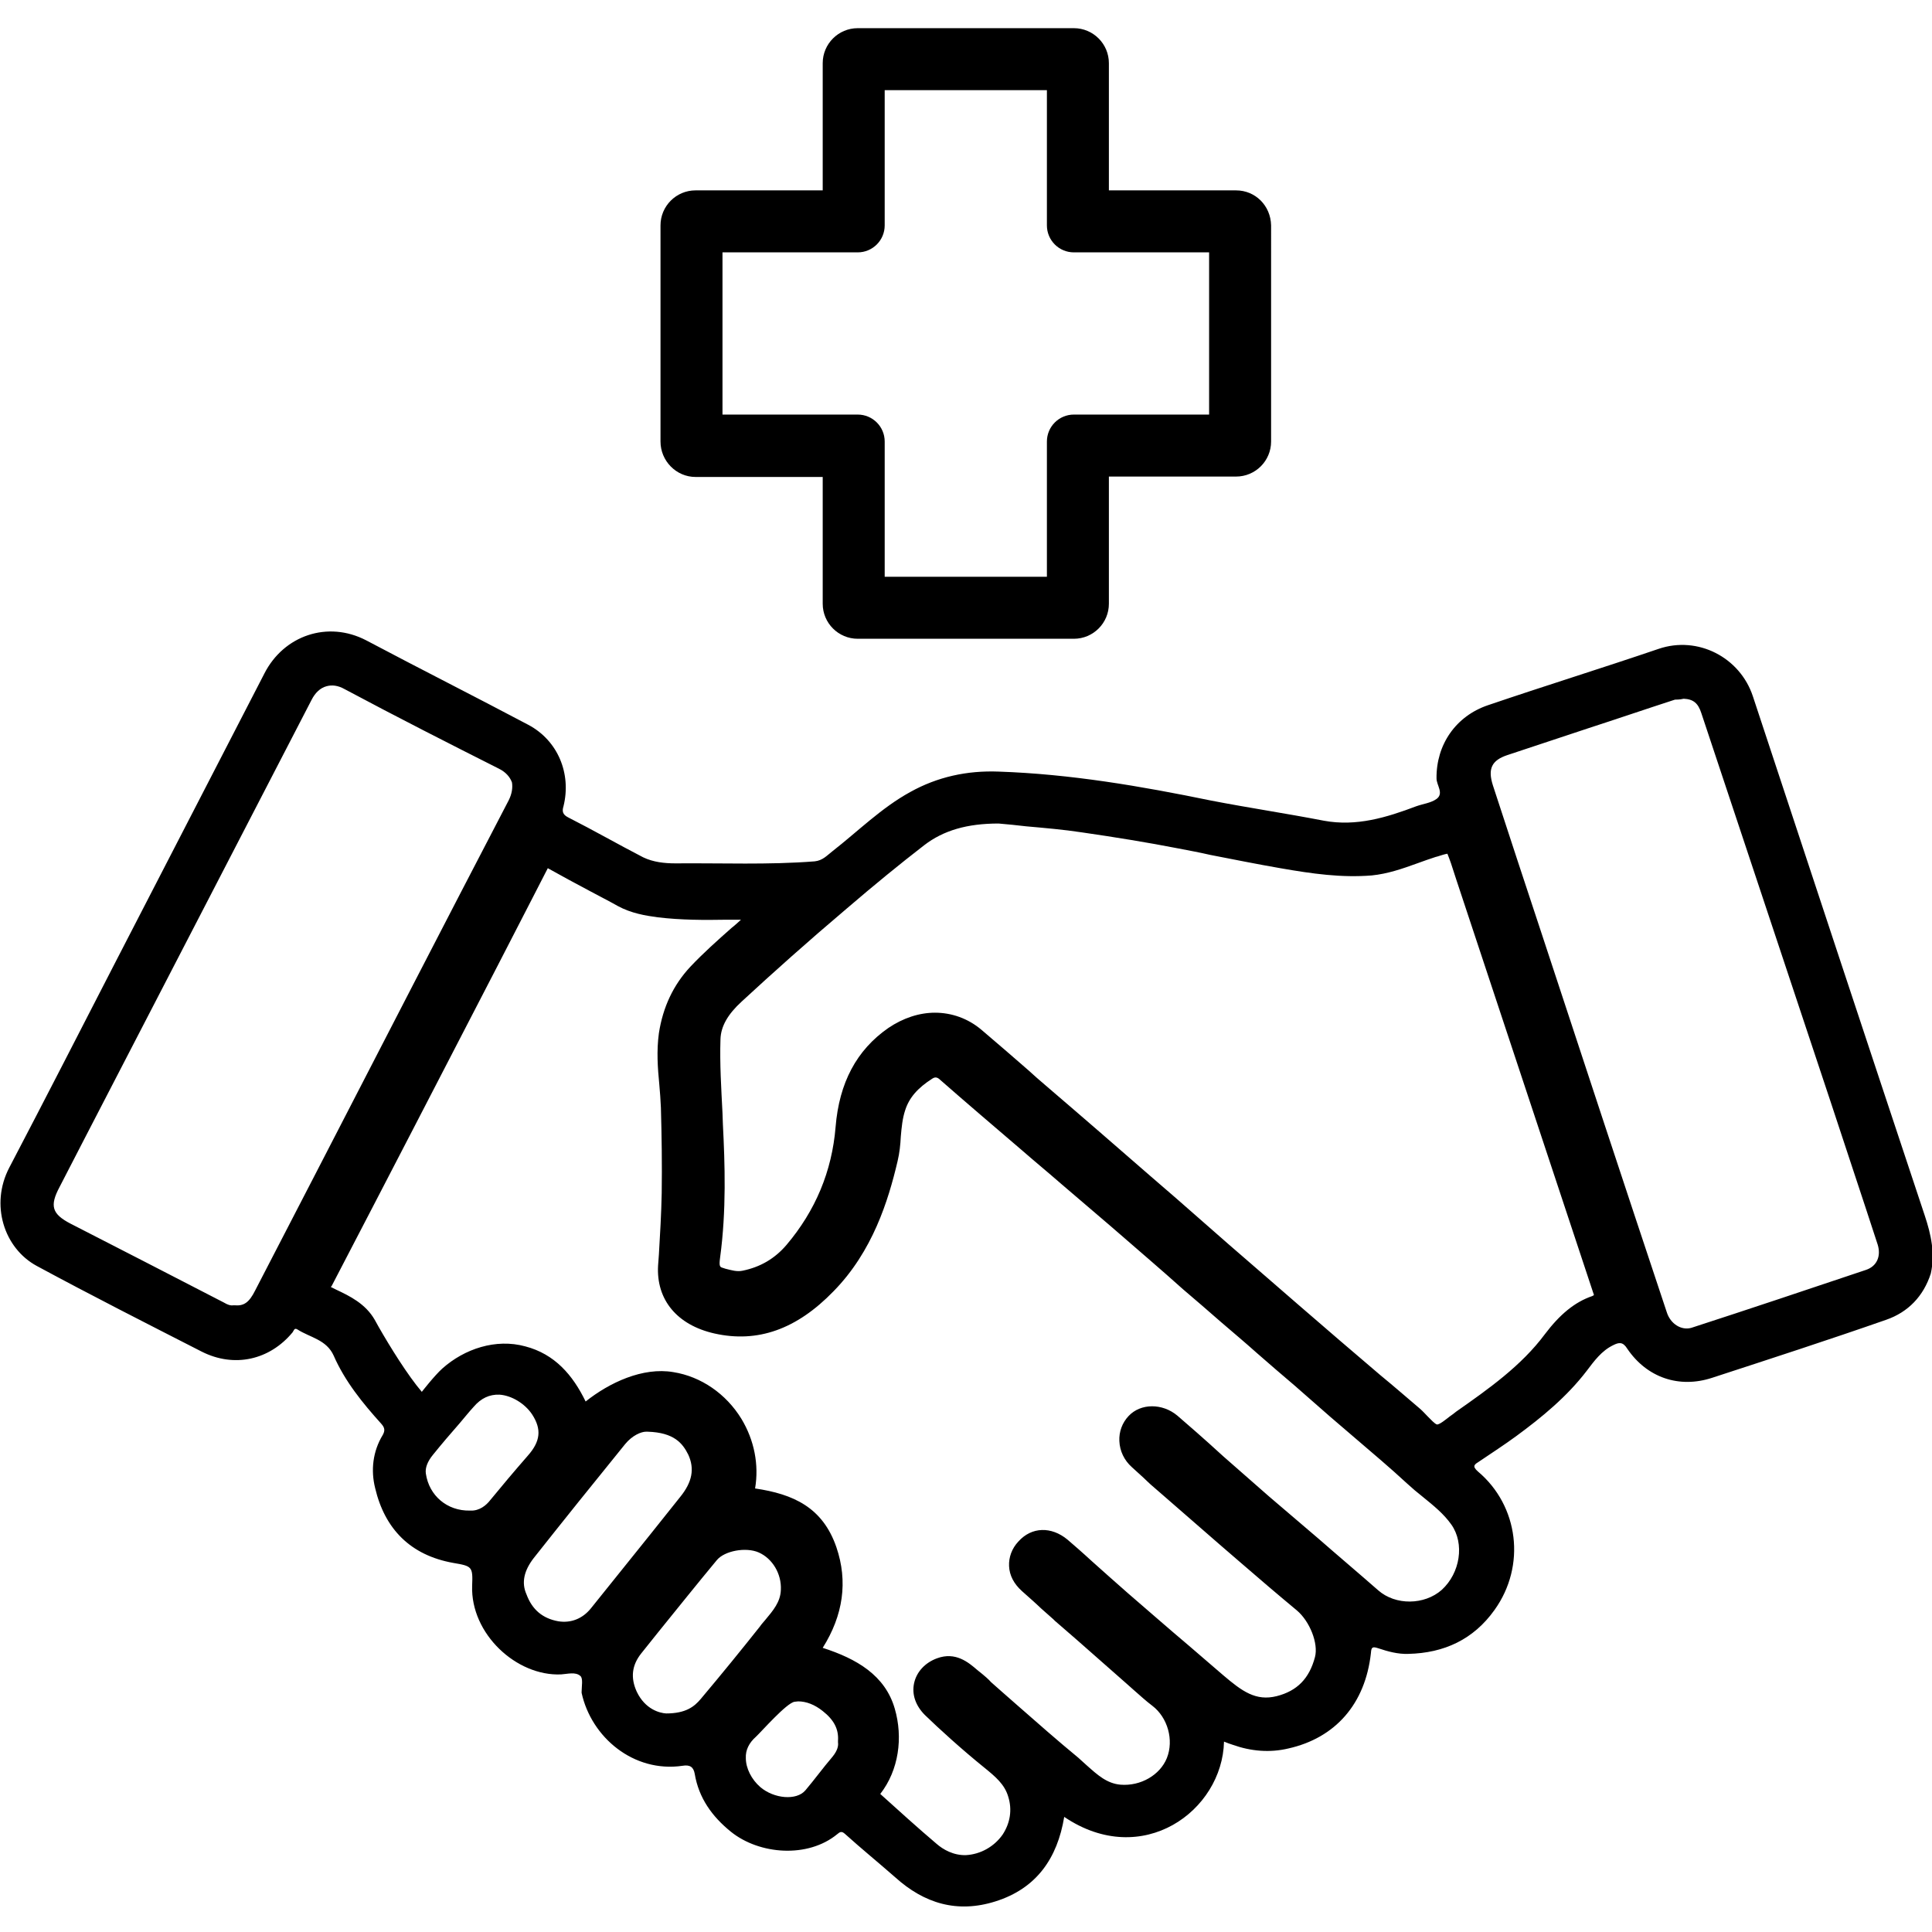
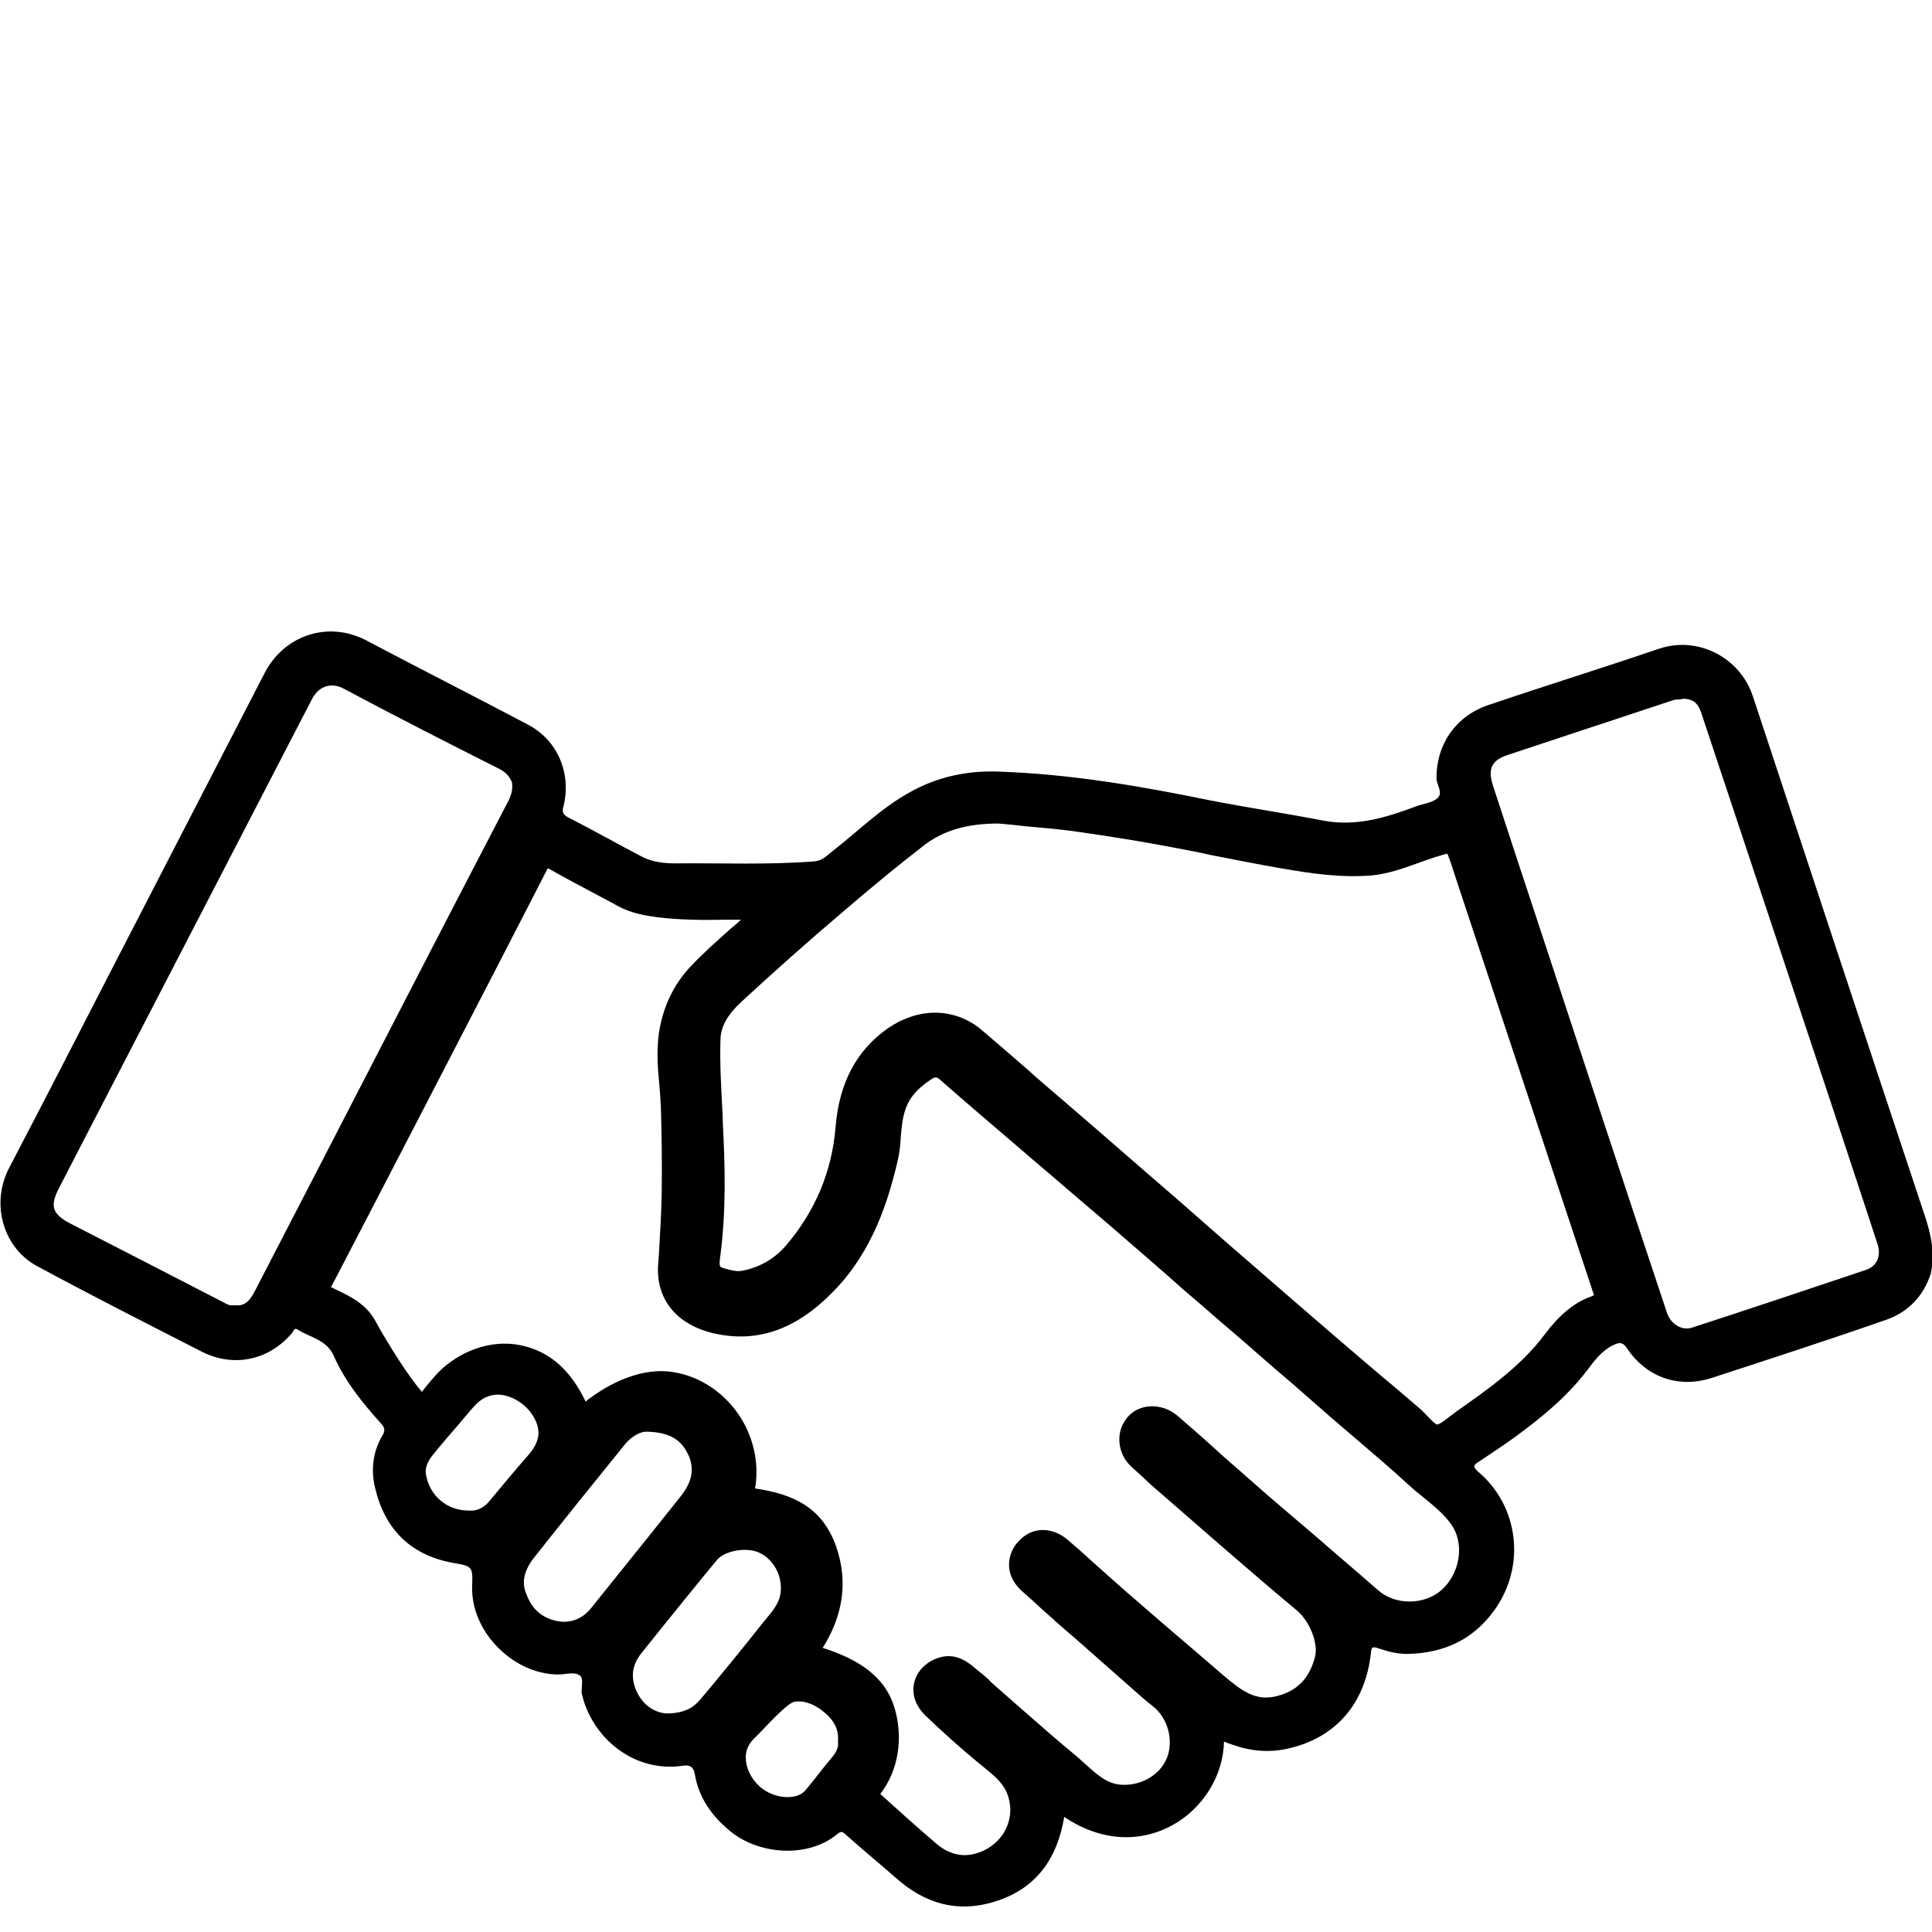
<svg xmlns="http://www.w3.org/2000/svg" viewBox="0 0 480 480" style="enable-background:new 0 0 480 480" xml:space="preserve">
  <path d="M478.2 302c-14.3-43-28.5-86-42.7-129-3.2-9.7-13.7-15.1-23.4-11.8-14.1 4.8-28.3 9.2-42.4 14-8 2.7-12.9 9.8-12.8 18.2 0 1.7 1.9 3.7 0 5.1-1.4 1-3.3 1.2-5 1.8-7.4 2.8-14.9 5.1-23 3.6-9.3-1.8-18.7-3.2-28-5-17.5-3.6-35-6.6-52.8-7.2-7.8-.3-15.2 1.3-22 5.1-7.1 3.9-12.9 9.7-19.3 14.7-1.3 1-2.4 2.3-4.4 2.5-11.5.9-23 .4-34.6.5-2.7 0-5.5-.3-8-1.5-6.2-3.2-12.3-6.7-18.6-9.9-1.4-.7-1.6-1.5-1.2-2.8 2-8.1-1.4-16.3-8.7-20.2-13.4-7.1-26.9-13.9-40.3-21-9.6-5-20.5-1.2-25.3 8.2-12.3 23.9-24.7 47.8-37 71.7-8.8 17.1-17.5 34.1-26.4 51.1-4.8 9.2-1.3 20 6.8 24.4 13.5 7.3 27.3 14.3 41 21.3 8.1 4.1 16.9 2.1 22.6-4.8.3-.4.4-1.2 1.2-.7 3.1 2 7.2 2.5 9 6.5 2.8 6.4 7.2 11.8 11.8 16.9.9 1 1 1.7.4 2.8-2.5 4.1-3 8.8-1.9 13.2 2.4 10.2 8.8 16.7 19.4 18.6 4.7.8 4.9.9 4.7 5.7-.4 11.9 11 22.5 22.1 22 1.6-.1 3.6-.7 4.8.4.7.6.3 2.6.3 3.9v.3c2.4 11 12.9 19.9 25.1 18.1 1.8-.3 2.7.3 3 2 1 6 4.3 10.6 9 14.4 7.1 5.7 19.1 6.6 26.4.6.7-.6 1.1-.8 1.9-.1 4.1 3.7 8.4 7.2 12.5 10.8 7.2 6.5 15.4 9 24.9 6 10.2-3.2 15.4-10.7 17.1-21 19.4 13.1 39.3-1.5 39.7-18.7.8.3 1.5.6 2.2.8 4.5 1.6 9.2 2 13.8.9 11.6-2.6 19.1-11 20.5-23.7.1-1.4.3-1.7 1.8-1.2 2.4.8 4.9 1.5 7.5 1.4 8.9-.2 16.2-3.6 21.4-10.9 7.9-11 6-25.9-4.1-34.4-1.6-1.4-.8-1.8.3-2.5 3.1-2.1 6.2-4.1 9.2-6.3 6.4-4.7 12.6-9.8 17.5-16.2 1.9-2.5 3.7-5 6.6-6.4 1.4-.7 2.4-.9 3.5.9 4.9 7.2 12.9 9.9 21.1 7.2 14.4-4.7 28.9-9.4 43.2-14.4 5.5-1.9 9.3-5.9 11.1-11.5 1.1-4.9.1-9.6-1.5-14.4zm-64.1 24c-10.4-31.2-20.7-62.5-31-93.8-4.1-12.4-8.2-24.8-12.2-37.1-1.3-4.1-.3-6.2 3.6-7.5 6.7-2.2 13.5-4.5 20.2-6.7 7.1-2.3 14.1-4.7 21.2-7 .2-.1.6-.1 1-.1s.9-.1 1.4-.2c2.4.1 3.6 1.1 4.4 3.6 10.7 32.2 21.4 64.3 32.1 96.5 3.6 11 7.5 22.6 11.7 35.5.9 2.9-.2 5.4-2.9 6.3-14.3 4.8-28.9 9.7-43.4 14.4-2.5.7-5.2-1-6.1-3.9zm-121.6 25.7c-3.7-3.1-9.1-3.1-12.1.1-1.6 1.7-2.4 3.9-2.3 6.2.1 2.5 1.2 4.8 3.1 6.5 3 2.7 3.5 3.2 3.8 3.5.4.4.6.6 4.2 3.7 4.6 4 9.3 8.1 13.9 12.1 1.7 1.5 3.4 2.9 5.1 4.4 4.5 3.9 9.3 8 14 11.9 3.2 2.7 5.4 8.2 4.5 11.6-1.4 5.3-4.4 8.4-9.5 9.7-5.2 1.3-8.6-1.2-13.3-5.2-2.9-2.5-5.7-4.9-8.6-7.4-5.1-4.3-10.1-8.7-15.1-13-3.1-2.7-6.2-5.5-8.9-7.9-2.5-2.3-4.7-4.2-6.1-5.4-4-3.3-8.9-3.2-12.2.5-1.6 1.7-2.4 3.9-2.3 6.1.1 2.3 1.2 4.4 3.2 6.2 2.8 2.5 3.5 3.1 3.9 3.5.5.5.5.5 3.9 3.5l.4.4c3.7 3.2 7.4 6.4 11.1 9.7l6.7 5.9c.6.5 1.2 1.1 1.8 1.6 1.5 1.3 3 2.7 4.6 3.9 3.8 2.9 5.4 8.5 3.6 13-1.7 4.2-6.5 7-11.5 6.6-3.4-.3-5.7-2.4-8.4-4.8-.7-.6-1.4-1.3-2.1-1.9-5.1-4.2-10.1-8.6-15-12.9l-4.1-3.6c-1.7-1.5-2.4-2.1-2.6-2.3-.5-.6-1.5-1.5-3.4-3-2.2-1.9-5.4-4.6-10-2.9-3 1.1-5.1 3.4-5.7 6.2-.6 2.8.4 5.6 2.7 7.9 3.4 3.3 9.1 8.5 14.8 13.1 2.7 2.2 5 4.1 5.9 7.2 1 3.2.5 6.5-1.4 9.4-2.1 3-5.5 4.9-9.1 5.1-3.1.1-5.7-1.4-7.3-2.8-4.5-3.8-9.9-8.7-14-12.4 4.6-5.9 5.7-14 3.6-21.2-2.4-8.3-9.5-12.4-17.9-15.1 5.1-8.1 6.3-16.5 3.4-25-3.4-9.9-10.7-13.2-20.2-14.6 1-5.9-.2-12-3.4-17.3-3.8-6.2-10-10.5-16.9-11.6-7.6-1.3-15.9 2.6-21.8 7.3-3.2-6.6-7.7-11.8-15-13.7-7.3-2-15.1.6-20.6 5.5-2 1.8-5.1 5.8-5.1 5.8-3.5-4.1-7.9-11.2-10.7-16.1l-1-1.8c-2.3-4-6.2-5.9-9.6-7.5l-1-.5c-.1-.1-.2-.1-.3-.1 0-.1.1-.2.2-.3 13.8-26.5 27.8-53.6 41.3-79.7l8.7-16.9c1.2-2.4 2.5-4.8 3.7-7.2 3.4 1.9 6.9 3.8 10.3 5.6 2.4 1.3 4.8 2.5 7.1 3.8 3.3 1.8 6.9 2.4 9.9 2.8 5.8.7 11.6.7 17.2.6h3.5c-.8.7-1.5 1.4-2.3 2-3.5 3.1-7.1 6.3-10.3 9.7-4.2 4.5-6.8 10-7.8 16.5-.6 4.4-.3 8.6.1 12.7.2 2 .3 3.9.4 5.8.2 7.1.3 14.2.2 21.2-.1 5.1-.4 10.3-.7 15.3l-.2 2.7c-.5 8.5 4.7 14.8 14 16.9 10.7 2.4 20.4-1 29.6-10.5 9.7-9.9 13.6-22.5 15.9-32.3.5-2.1.7-4.1.8-6.1.2-2.3.4-4.5 1.1-6.6 1-3.1 3.1-5.5 6.7-7.8.6-.4 1.2-.5 2 .3 6.5 5.7 13.3 11.5 20.2 17.4 3.2 2.8 6.5 5.5 9.7 8.3 4.1 3.5 8.3 7.1 12.4 10.6 3.2 2.8 6.5 5.6 9.7 8.4 2.8 2.4 5.6 4.9 8.3 7.3 3.2 2.7 6.4 5.5 9.5 8.2 2.9 2.5 5.9 5 8.8 7.6 3.1 2.7 6.2 5.4 9.4 8.1 3 2.6 5.9 5.2 8.9 7.8l6.3 5.4c4.2 3.6 8.6 7.3 12.7 11.1 1.3 1.2 2.6 2.3 4 3.4 2.7 2.2 5.2 4.2 7.1 6.9 3.3 4.7 2.2 12-2.4 16.2-4.3 3.8-11.5 3.9-15.8.1-4.9-4.3-10-8.6-14.8-12.8l-12.3-10.5c-3.4-3-7.5-6.6-11.4-10-4.9-4.5-9.2-8.2-11.4-10.1zm-184.9 9.7c2.1-2.6 4.4-5.3 6.6-7.8 1.2-1.4 2.3-2.8 3.5-4.1 1.8-2.1 3.9-3.1 6.4-3 3 .2 6.3 2.2 8.1 4.9 2.4 3.7 2.1 6.7-1.1 10.3-3.4 3.9-6.6 7.7-9.3 11-1 1.3-2.7 2.7-4.9 2.6h-.2c-5.6.1-10.1-3.7-10.9-9.2-.2-1.4.4-3 1.8-4.7zm25 25.7c7.2-9.1 14.9-18.7 22.7-28.3 1.8-2.2 4-3.1 5.2-3.1h.4c6.6.2 8.7 2.9 10.1 5.7 1.6 3.5 1 6.8-2 10.5-2.5 3.1-5 6.3-7.5 9.4-4.8 6-9.8 12.2-14.7 18.3-2.1 2.6-5 3.7-8.1 3.2-3.9-.7-6.5-2.9-7.9-6.7-1.3-2.9-.6-5.9 1.8-9zm26.7 23.7 4.4-5.5c4.7-5.8 9.5-11.8 14.4-17.7 1.9-2.3 7.2-3.3 10.4-1.9 3.4 1.5 5.7 5.3 5.5 9.3-.1 3-1.9 5.1-3.9 7.5-.4.5-.9 1-1.3 1.6-4.6 5.8-9.4 11.7-14.7 18-1.6 1.9-3.7 3.6-8.6 3.6-1.6-.1-5.2-1-7.3-5.4-1.6-3.5-1.2-6.6 1.1-9.5zm28.5 20.7c1.3-1.2 7.6-8.4 9.6-8.7.3 0 .6-.1.9-.1 2 0 4.1.8 6.1 2.4 2.8 2.2 4 4.5 3.8 7.4v.4c.1.7 0 1.9-1.4 3.6-1.2 1.4-2.3 2.8-3.4 4.2-1.1 1.4-2.2 2.8-3.3 4.1-2.2 2.6-7.8 2.1-11.2-.8-2.2-1.9-3.6-4.7-3.6-7.2-.1-2 .8-3.8 2.5-5.3zm174-80.8c-.5.4-1 .8-1.6 1.2-.9.7-2.6 2.1-3.2 2-.5-.1-1.6-1.3-2.3-2-.6-.6-1.2-1.3-1.9-1.9-3.3-2.8-6.5-5.6-9.8-8.3-6.7-5.7-13.7-11.7-20.5-17.6-5.8-5-11.6-10.1-17.3-15-4.3-3.8-8.7-7.6-13-11.4-8.5-7.3-16.9-14.7-25.4-22l-7.1-6.1c-1.4-1.2-2.8-2.4-4.2-3.7-3.8-3.3-7.7-6.7-11.6-10-3.4-2.9-7.5-4.3-11.6-4.3-3.9 0-7.9 1.3-11.6 3.8-7.9 5.5-12.2 13.6-13.1 24.6-.9 11-5 20.8-12.2 29.3-2.9 3.4-6.5 5.5-10.9 6.4-1.4.3-2.7-.1-4.3-.5l-.6-.2c-.7-.2-1-.3-.7-2.5 1.6-11.8 1.2-23.4.7-33.2l-.1-2.8c-.3-6-.7-12.2-.5-18.3.1-3.2 1.8-6.2 5.3-9.4 7.8-7.2 16.3-14.8 26.1-23.1 7-6 13-10.9 19.2-15.7 4.8-3.7 10.7-5.4 18.5-5.4 2.2.2 4.5.4 6.9.7 4.5.4 9.2.8 13.8 1.5 8.3 1.2 16.3 2.5 24 4 2.6.5 5.3 1 7.9 1.6 5.7 1.1 11.6 2.3 17.4 3.3 8 1.4 15.2 2.4 22.7 1.8 4-.4 7.7-1.7 11.3-3 1.6-.6 3.1-1.1 4.6-1.6l.4-.1c.9-.3 1.9-.6 2.5-.7.2.5.6 1.5.9 2.4l1.3 4c11.1 33.6 22.7 68.4 34 102.6.1.3.2.5.2.7-.1 0-.2.1-.4.2-4.4 1.5-8.1 4.6-11.8 9.5-5.8 7.8-14 13.6-22 19.2zm1.1-137.1zm-236.5-14.8c-16.1 30.9-32.3 62.4-48 92.8l-15 29c-1.5 3-2.8 3.9-5.1 3.7h-.4c-.6.1-1.3-.1-2.3-.7l-19.2-9.9c-6.3-3.2-12.6-6.5-18.9-9.7-4.6-2.4-5.2-4.4-2.7-9.1l6.4-12.4c18.4-35.6 37.5-72.4 56.2-108.6.9-1.8 2.2-3 3.7-3.4 1.4-.4 2.9-.2 4.5.7 13.1 7 26.5 13.8 38.4 19.8 1.6.8 2.7 2 3.2 3.4.2 1.3 0 2.8-.8 4.4z" />
-   <path d="M172.8 118.5h31.6V150c0 4.8 3.9 8.7 8.7 8.7h53.7c4.8 0 8.7-3.9 8.7-8.7v-31.6h31.6c4.8 0 8.7-3.9 8.7-8.7V56c-.1-4.9-3.9-8.7-8.7-8.7h-31.6V15.7c0-4.8-3.9-8.7-8.7-8.7h-53.7c-4.8 0-8.7 3.9-8.7 8.7v31.6h-31.6c-4.8 0-8.7 3.9-8.7 8.7v53.7c0 4.8 3.9 8.8 8.7 8.8zm40.3-55.8c3.7 0 6.7-3 6.7-6.7V22.4h40.3V56c0 3.7 3 6.7 6.7 6.7h33.6V103h-33.6c-3.7 0-6.7 3-6.7 6.7v33.6h-40.3v-33.6c0-3.7-3-6.7-6.7-6.7h-33.6V62.7h33.6z" />
</svg>